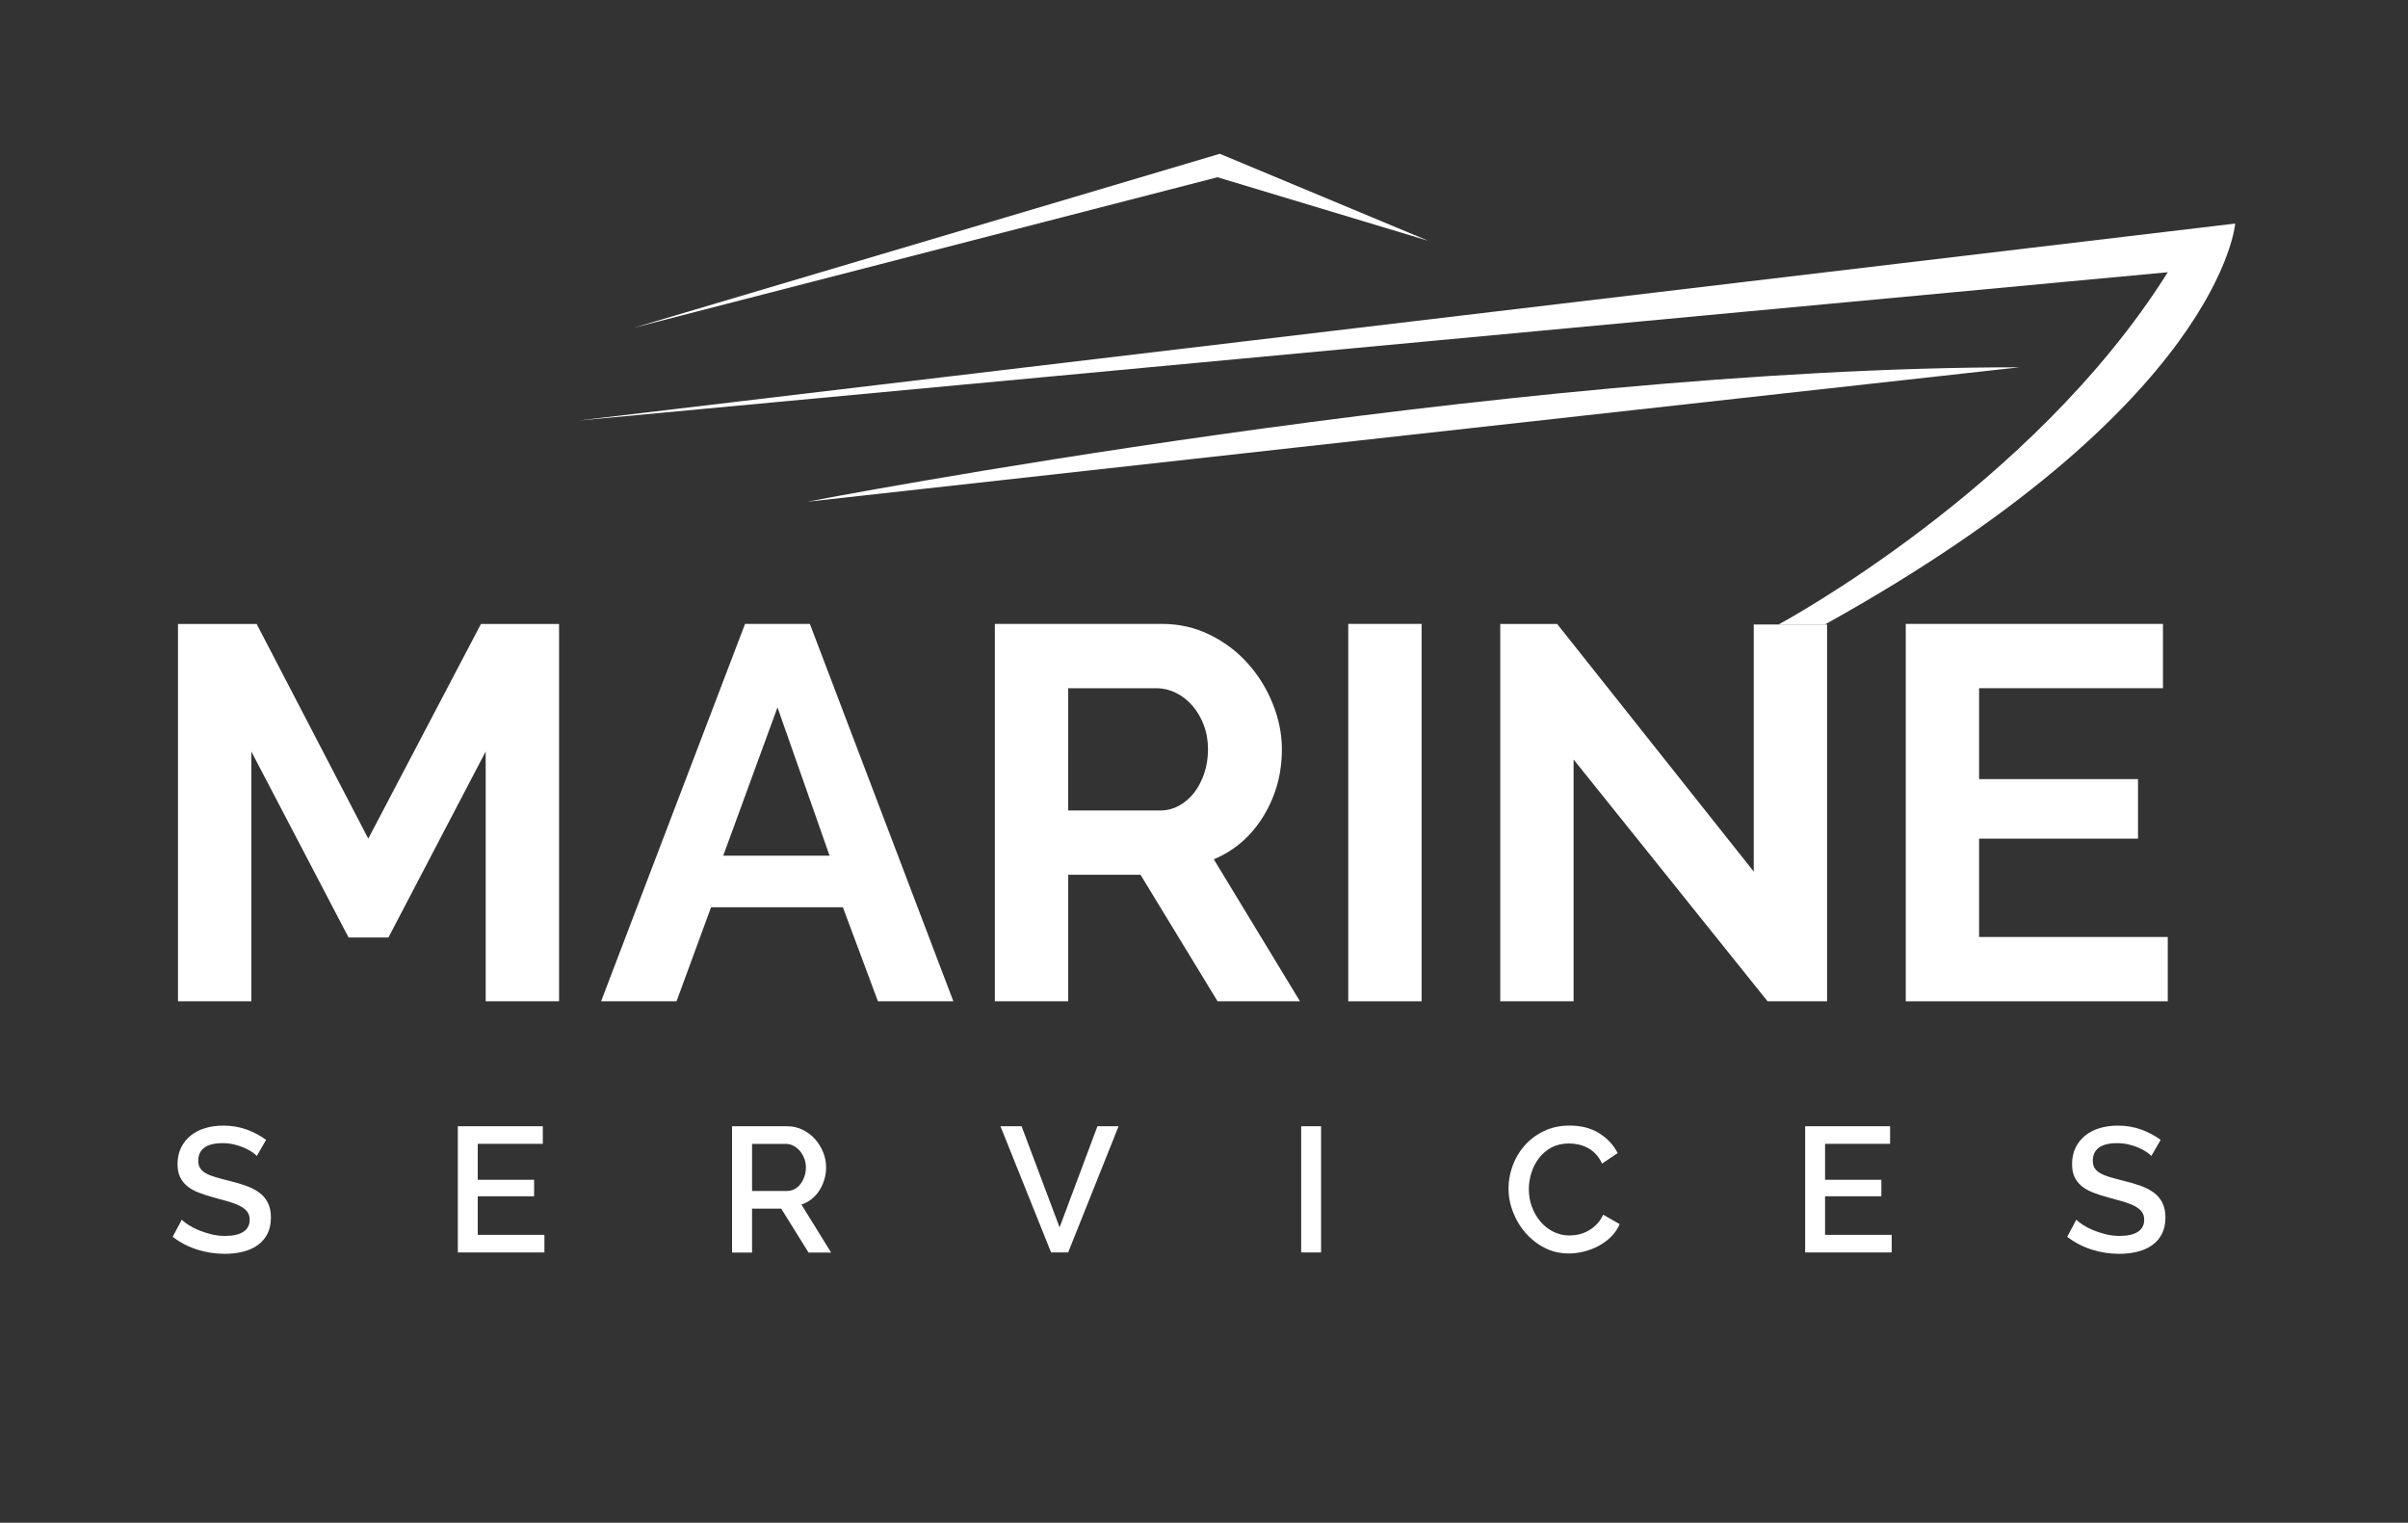
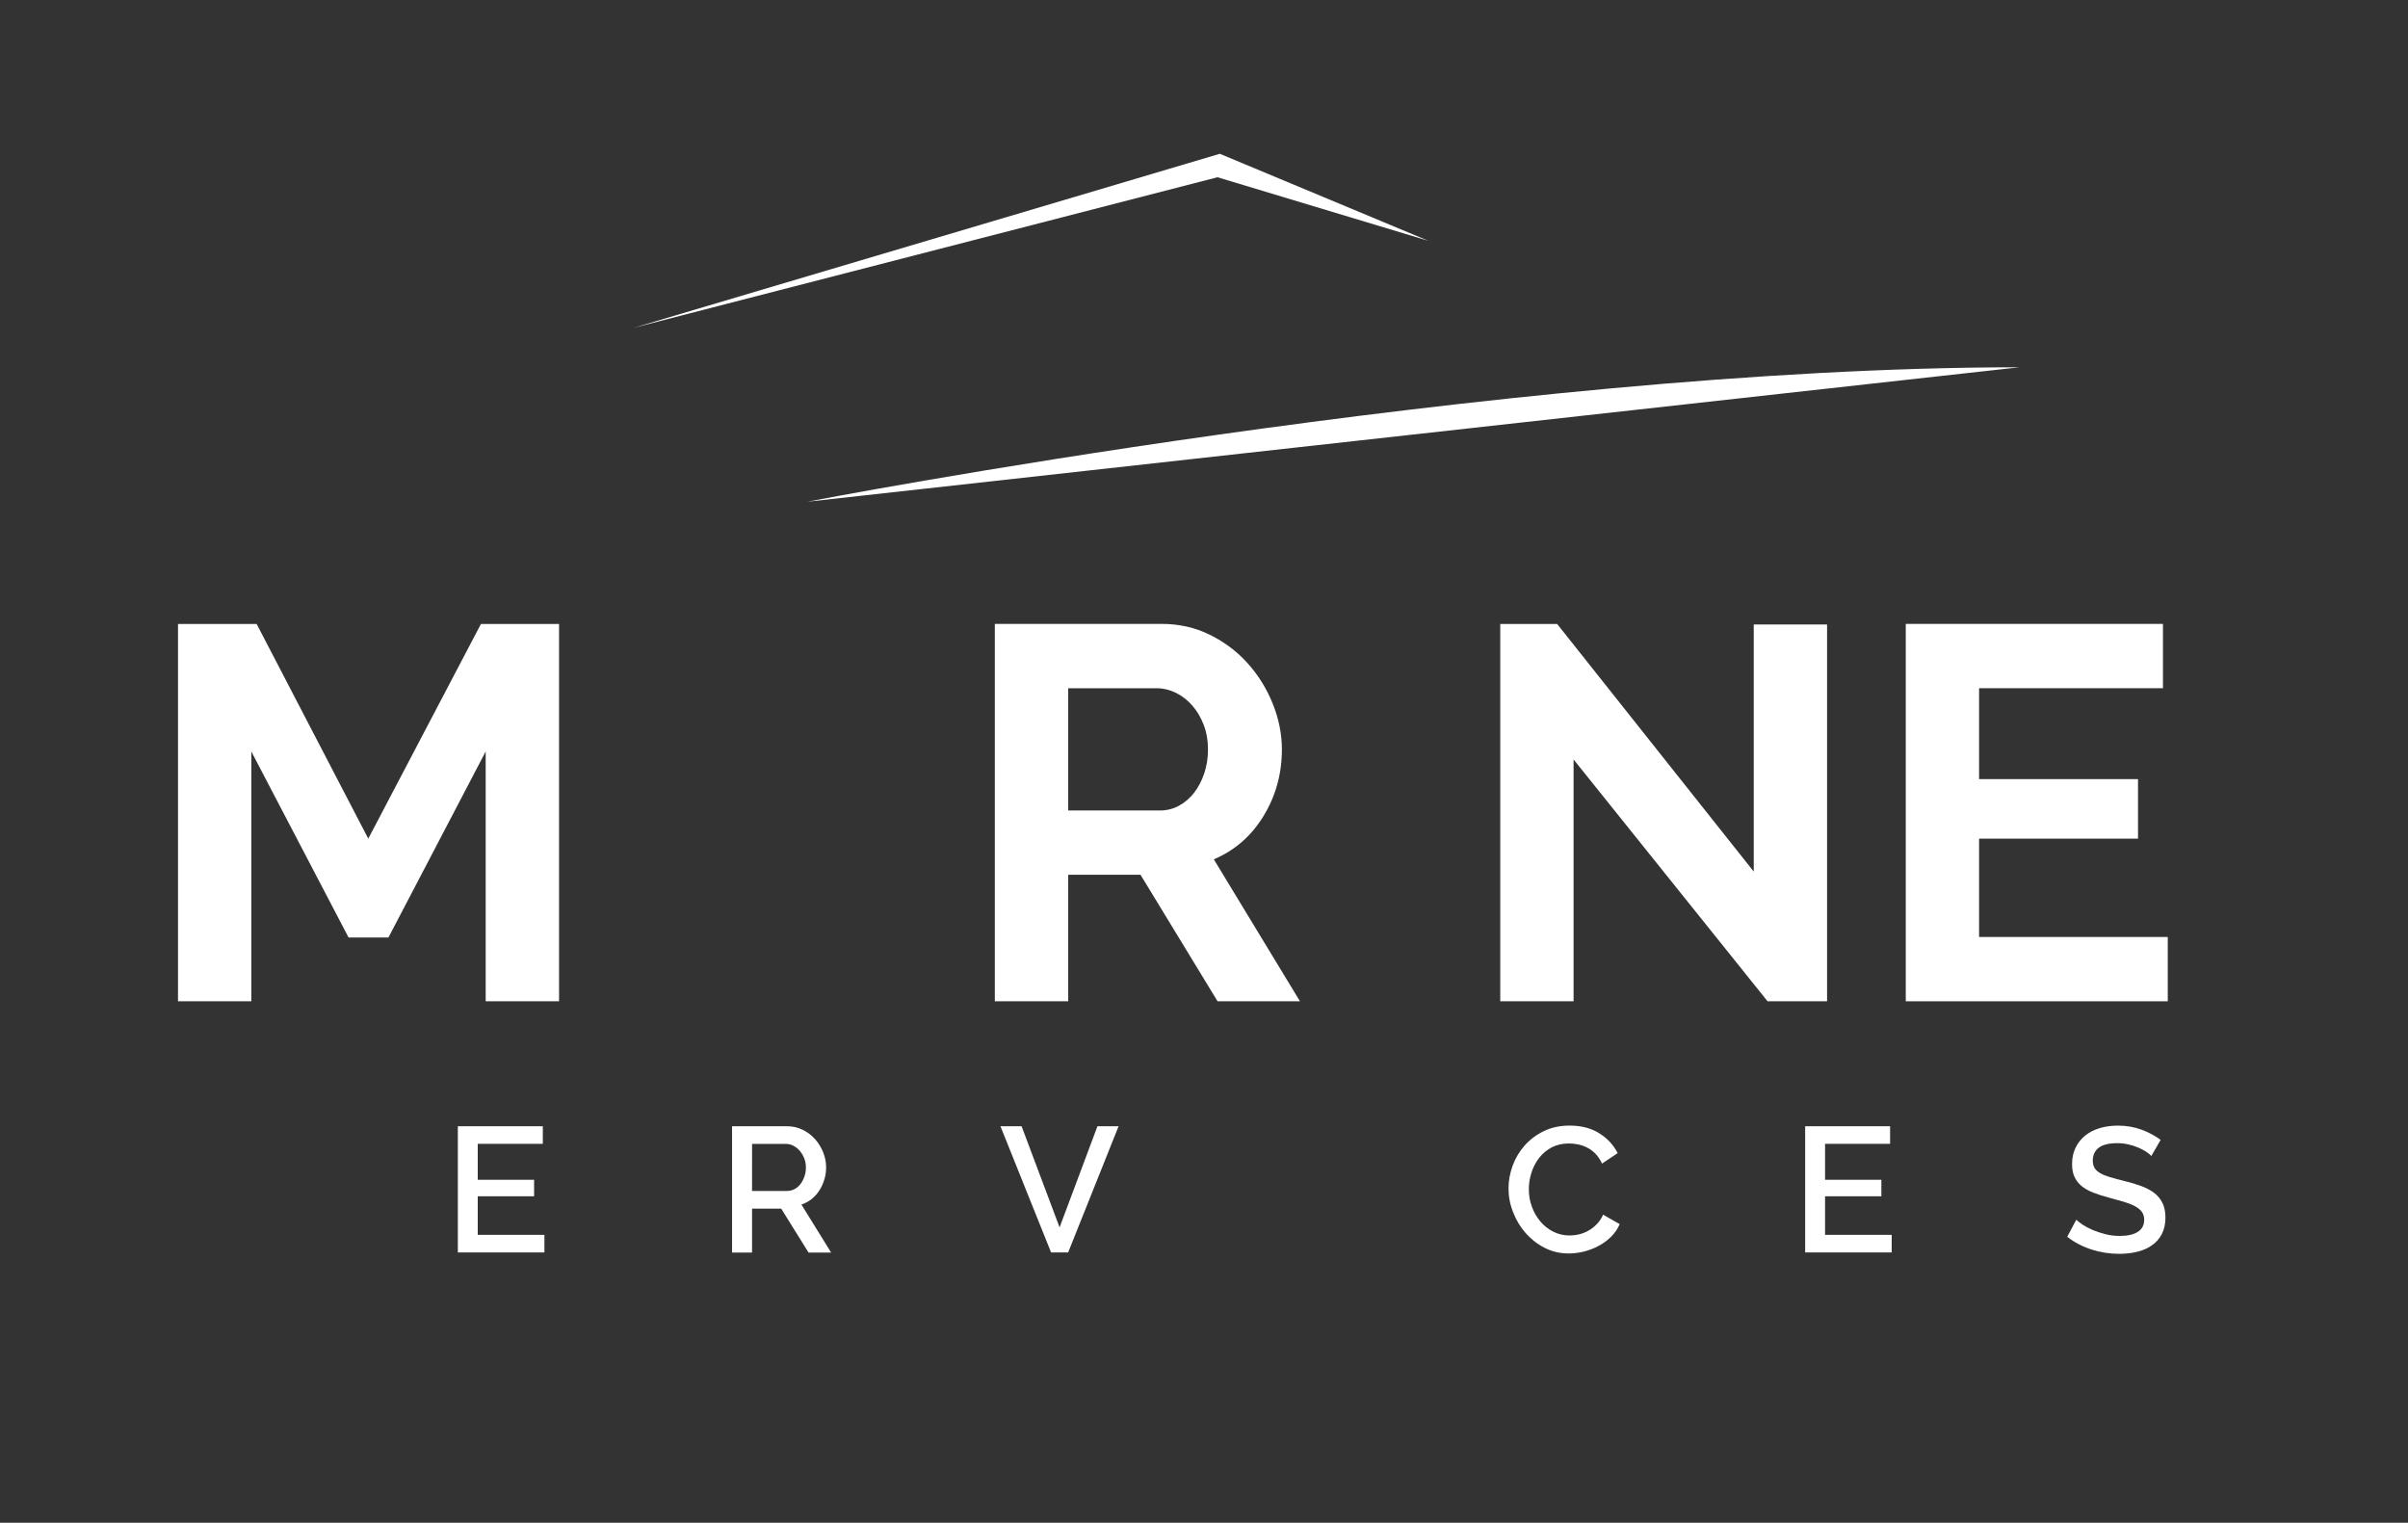
<svg xmlns="http://www.w3.org/2000/svg" version="1.1" id="Layer_1" x="0px" y="0px" viewBox="0 0 466.99 295.27" style="enable-background:new 0 0 466.99 295.27;" xml:space="preserve">
  <rect x="0" y="0" width="466.99" height="295.27" fill="#333333" stroke="none" />
  <style type="text/css">
	.st0{fill:#FFFFFF;}
</style>
  <polygon class="st0" points="94.19,194.16 94.19,145.72 75.33,181.79 67.6,181.79 48.74,145.72 48.74,194.16 34.52,194.16   34.52,120.99 49.77,120.99 71.42,162.62 93.27,120.99 108.42,120.99 108.42,194.16 " />
-   <path class="st0" d="M144.49,120.98h12.57l27.83,73.18h-14.63l-6.8-18.24h-25.56l-6.7,18.24h-14.63L144.49,120.98z M160.88,165.92  l-10.1-28.75l-10.52,28.75H160.88z" />
  <path class="st0" d="M192.93,194.16v-73.18h32.37c3.36,0,6.47,0.7,9.33,2.11c2.85,1.41,5.31,3.26,7.37,5.57  c2.06,2.3,3.67,4.91,4.84,7.83c1.17,2.92,1.76,5.86,1.76,8.81c0,4.74-1.19,9.06-3.56,12.93c-2.37,3.89-5.58,6.68-9.64,8.4  l16.7,27.52h-15.98l-14.94-24.53h-14.02v24.53H192.93z M207.16,157.16h17.83c1.3,0,2.53-0.31,3.66-0.93  c1.14-0.62,2.11-1.46,2.94-2.52c0.82-1.06,1.47-2.32,1.96-3.76c0.48-1.44,0.72-2.99,0.72-4.64c0-1.72-0.28-3.3-0.83-4.74  c-0.55-1.44-1.29-2.7-2.22-3.76c-0.93-1.06-2-1.89-3.19-2.47c-1.2-0.58-2.42-0.88-3.66-0.88h-17.21V157.16z" />
-   <rect x="261.47" y="120.98" class="st0" width="14.23" height="73.18" />
  <polygon class="st0" points="305.17,147.27 305.17,194.16 290.95,194.16 290.95,120.99 301.98,120.99 340.11,169.01 340.11,121.09   354.33,121.09 354.33,194.16 342.79,194.16 " />
  <polygon class="st0" points="420.4,181.69 420.4,194.16 369.59,194.16 369.59,120.98 419.47,120.98 419.47,133.45 383.81,133.45   383.81,151.08 414.63,151.08 414.63,162.62 383.81,162.62 383.81,181.69 " />
-   <path class="st0" d="M49.81,224.15c-0.23-0.25-0.56-0.52-1-0.81c-0.43-0.29-0.95-0.56-1.53-0.81c-0.59-0.25-1.23-0.46-1.93-0.62  c-0.7-0.16-1.42-0.24-2.15-0.24c-1.63,0-2.83,0.3-3.6,0.89c-0.77,0.6-1.15,1.43-1.15,2.49c0,0.59,0.12,1.08,0.36,1.46  c0.24,0.38,0.61,0.71,1.12,1c0.51,0.29,1.14,0.54,1.89,0.76c0.76,0.22,1.64,0.46,2.65,0.71c1.24,0.3,2.36,0.63,3.36,1  c1,0.37,1.84,0.82,2.54,1.35c0.69,0.53,1.22,1.18,1.6,1.95c0.38,0.77,0.57,1.71,0.57,2.81c0,1.24-0.24,2.31-0.7,3.21  c-0.47,0.89-1.11,1.62-1.93,2.19c-0.81,0.57-1.76,0.98-2.84,1.24c-1.08,0.27-2.24,0.4-3.48,0.4c-1.86,0-3.66-0.28-5.4-0.84  c-1.73-0.56-3.3-1.38-4.7-2.46l1.76-3.31c0.3,0.3,0.73,0.63,1.29,1c0.57,0.37,1.22,0.7,1.97,1.02c0.75,0.31,1.56,0.57,2.43,0.79  c0.87,0.22,1.78,0.33,2.72,0.33c1.51,0,2.69-0.26,3.52-0.79c0.83-0.53,1.24-1.31,1.24-2.34c0-0.62-0.16-1.13-0.46-1.55  c-0.31-0.41-0.76-0.77-1.33-1.08c-0.57-0.31-1.27-0.59-2.1-0.84c-0.83-0.25-1.77-0.51-2.83-0.79c-1.22-0.32-2.28-0.66-3.19-1.02  c-0.91-0.35-1.66-0.79-2.26-1.29c-0.6-0.51-1.05-1.1-1.36-1.78c-0.31-0.68-0.46-1.5-0.46-2.46c0-1.19,0.23-2.25,0.69-3.19  c0.46-0.93,1.09-1.71,1.88-2.35c0.79-0.63,1.73-1.11,2.81-1.43c1.08-0.32,2.25-0.48,3.52-0.48c1.65,0,3.18,0.27,4.59,0.79  c1.4,0.53,2.63,1.19,3.68,1.97L49.81,224.15z" />
  <polygon class="st0" points="105.58,239.45 105.58,242.86 88.79,242.86 88.79,218.39 105.27,218.39 105.27,221.8 92.65,221.8   92.65,228.77 103.58,228.77 103.58,231.97 92.65,231.97 92.65,239.45 " />
  <path class="st0" d="M141.97,242.86v-24.47h10.65c1.1,0,2.12,0.23,3.05,0.69c0.93,0.46,1.73,1.06,2.4,1.81  c0.66,0.75,1.19,1.6,1.57,2.55c0.38,0.95,0.57,1.93,0.57,2.92c0,0.83-0.11,1.62-0.35,2.38c-0.23,0.76-0.55,1.46-0.96,2.1  c-0.41,0.65-0.92,1.2-1.52,1.68c-0.6,0.47-1.25,0.82-1.96,1.05l5.76,9.31h-4.38l-5.3-8.52h-5.65v8.52H141.97z M145.83,230.94h6.76  c0.55,0,1.05-0.12,1.5-0.36c0.45-0.24,0.84-0.57,1.16-1c0.32-0.42,0.57-0.91,0.76-1.46c0.19-0.55,0.28-1.13,0.28-1.76  c0-0.62-0.11-1.21-0.33-1.76c-0.22-0.55-0.51-1.03-0.86-1.45c-0.35-0.41-0.77-0.74-1.24-0.98c-0.47-0.24-0.96-0.36-1.46-0.36h-6.55  V230.94z" />
  <polygon class="st0" points="198.12,218.39 205.49,238 212.83,218.39 216.93,218.39 207.15,242.86 203.84,242.86 194.02,218.39 " />
-   <rect x="252.34" y="218.39" class="st0" width="3.86" height="24.47" />
  <path class="st0" d="M292.55,230.46c0-1.47,0.26-2.93,0.79-4.39c0.53-1.46,1.3-2.77,2.33-3.93c1.02-1.16,2.27-2.1,3.74-2.81  c1.47-0.71,3.14-1.07,5-1.07c2.23,0,4.14,0.49,5.72,1.48c1.59,0.99,2.78,2.27,3.59,3.86l-3.03,2.03c-0.34-0.74-0.76-1.36-1.24-1.87  c-0.48-0.5-1.01-0.91-1.59-1.2c-0.57-0.3-1.17-0.51-1.79-0.64c-0.62-0.13-1.22-0.19-1.79-0.19c-1.29,0-2.41,0.26-3.38,0.77  c-0.96,0.52-1.77,1.2-2.43,2.05c-0.65,0.85-1.15,1.81-1.48,2.86c-0.33,1.06-0.5,2.11-0.5,3.17c0,1.19,0.19,2.33,0.59,3.41  c0.39,1.08,0.94,2.03,1.64,2.86c0.7,0.83,1.53,1.49,2.5,1.98c0.97,0.49,2.02,0.74,3.17,0.74c0.6,0,1.22-0.07,1.85-0.22  c0.63-0.15,1.24-0.39,1.82-0.72c0.59-0.33,1.13-0.76,1.62-1.26c0.49-0.51,0.9-1.12,1.22-1.83l3.21,1.83  c-0.39,0.92-0.95,1.73-1.65,2.43c-0.71,0.7-1.52,1.3-2.41,1.78c-0.89,0.48-1.84,0.85-2.84,1.1c-1,0.25-1.98,0.38-2.95,0.38  c-1.73,0-3.3-0.37-4.72-1.1c-1.43-0.73-2.65-1.7-3.69-2.88c-1.03-1.18-1.84-2.53-2.41-4.03  C292.84,233.55,292.55,232.02,292.55,230.46" />
  <polygon class="st0" points="366.86,239.45 366.86,242.86 350.08,242.86 350.08,218.39 366.55,218.39 366.55,221.8 353.94,221.8   353.94,228.77 364.86,228.77 364.86,231.97 353.94,231.97 353.94,239.45 " />
  <path class="st0" d="M417.22,224.15c-0.23-0.25-0.56-0.52-1-0.81c-0.43-0.29-0.95-0.56-1.53-0.81c-0.59-0.25-1.23-0.46-1.93-0.62  c-0.7-0.16-1.42-0.24-2.15-0.24c-1.63,0-2.83,0.3-3.6,0.89c-0.77,0.6-1.15,1.43-1.15,2.49c0,0.59,0.12,1.08,0.36,1.46  c0.24,0.38,0.61,0.71,1.12,1c0.51,0.29,1.14,0.54,1.89,0.76s1.64,0.46,2.65,0.71c1.24,0.3,2.36,0.63,3.36,1  c1,0.37,1.84,0.82,2.54,1.35c0.69,0.53,1.22,1.18,1.6,1.95c0.38,0.77,0.57,1.71,0.57,2.81c0,1.24-0.24,2.31-0.7,3.21  c-0.47,0.89-1.11,1.62-1.93,2.19c-0.81,0.57-1.76,0.98-2.84,1.24c-1.08,0.27-2.24,0.4-3.48,0.4c-1.86,0-3.66-0.28-5.4-0.84  c-1.73-0.56-3.3-1.38-4.7-2.46l1.76-3.31c0.3,0.3,0.73,0.63,1.29,1c0.57,0.37,1.22,0.7,1.97,1.02c0.75,0.31,1.56,0.57,2.43,0.79  c0.87,0.22,1.78,0.33,2.72,0.33c1.51,0,2.69-0.26,3.52-0.79c0.83-0.53,1.24-1.31,1.24-2.34c0-0.62-0.16-1.13-0.46-1.55  c-0.31-0.41-0.75-0.77-1.33-1.08c-0.57-0.31-1.27-0.59-2.1-0.84c-0.83-0.25-1.77-0.51-2.83-0.79c-1.22-0.32-2.28-0.66-3.19-1.02  c-0.91-0.35-1.66-0.79-2.26-1.29s-1.05-1.1-1.36-1.78c-0.31-0.68-0.46-1.5-0.46-2.46c0-1.19,0.23-2.25,0.69-3.19  c0.46-0.93,1.08-1.71,1.88-2.35c0.79-0.63,1.73-1.11,2.81-1.43c1.08-0.32,2.25-0.48,3.52-0.48c1.65,0,3.18,0.27,4.59,0.79  c1.4,0.53,2.63,1.19,3.69,1.97L417.22,224.15z" />
-   <path class="st0" d="M112.06,81.56l321.42-38.21c0,0-2.67,35.08-79.6,77.76h-8.99c0,0,49.19-26.33,75.51-68.32L112.06,81.56z" />
  <polygon class="st0" points="122.84,63.58 236.56,29.82 277.01,46.7 236.11,34.37 " />
  <path class="st0" d="M156.55,97.29c0,0,134.84-26.07,235.07-26.07L156.55,97.29z" />
</svg>